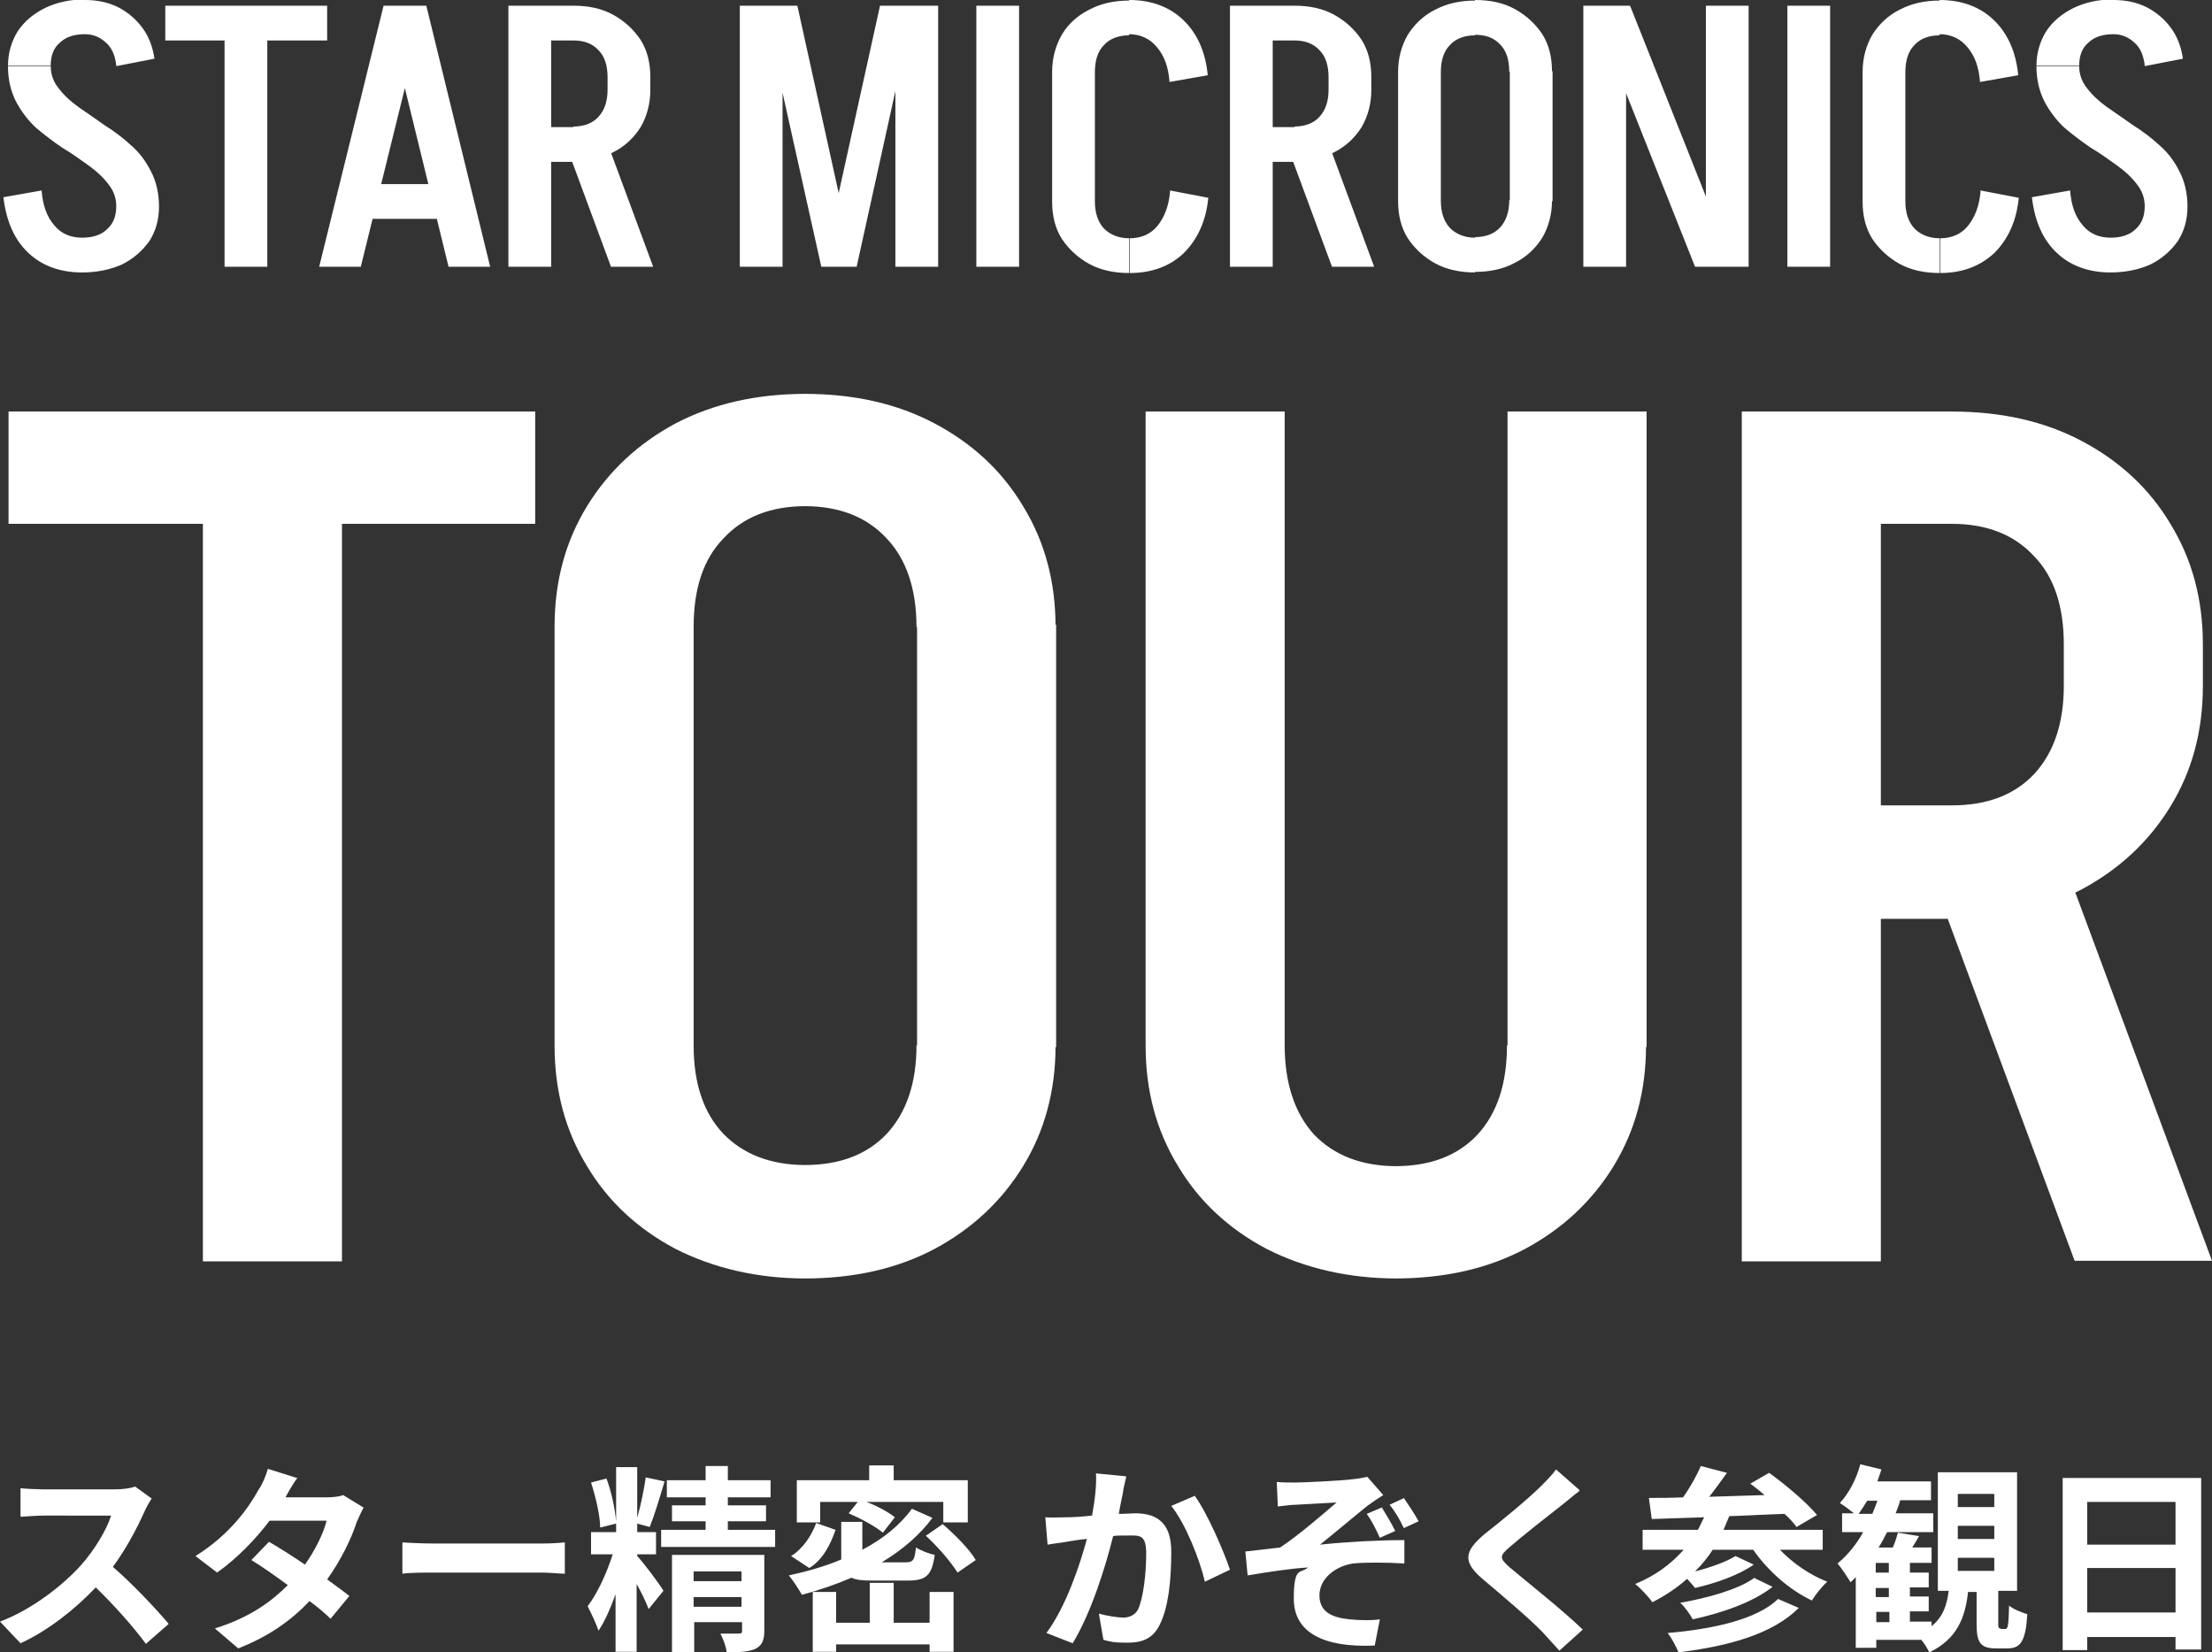
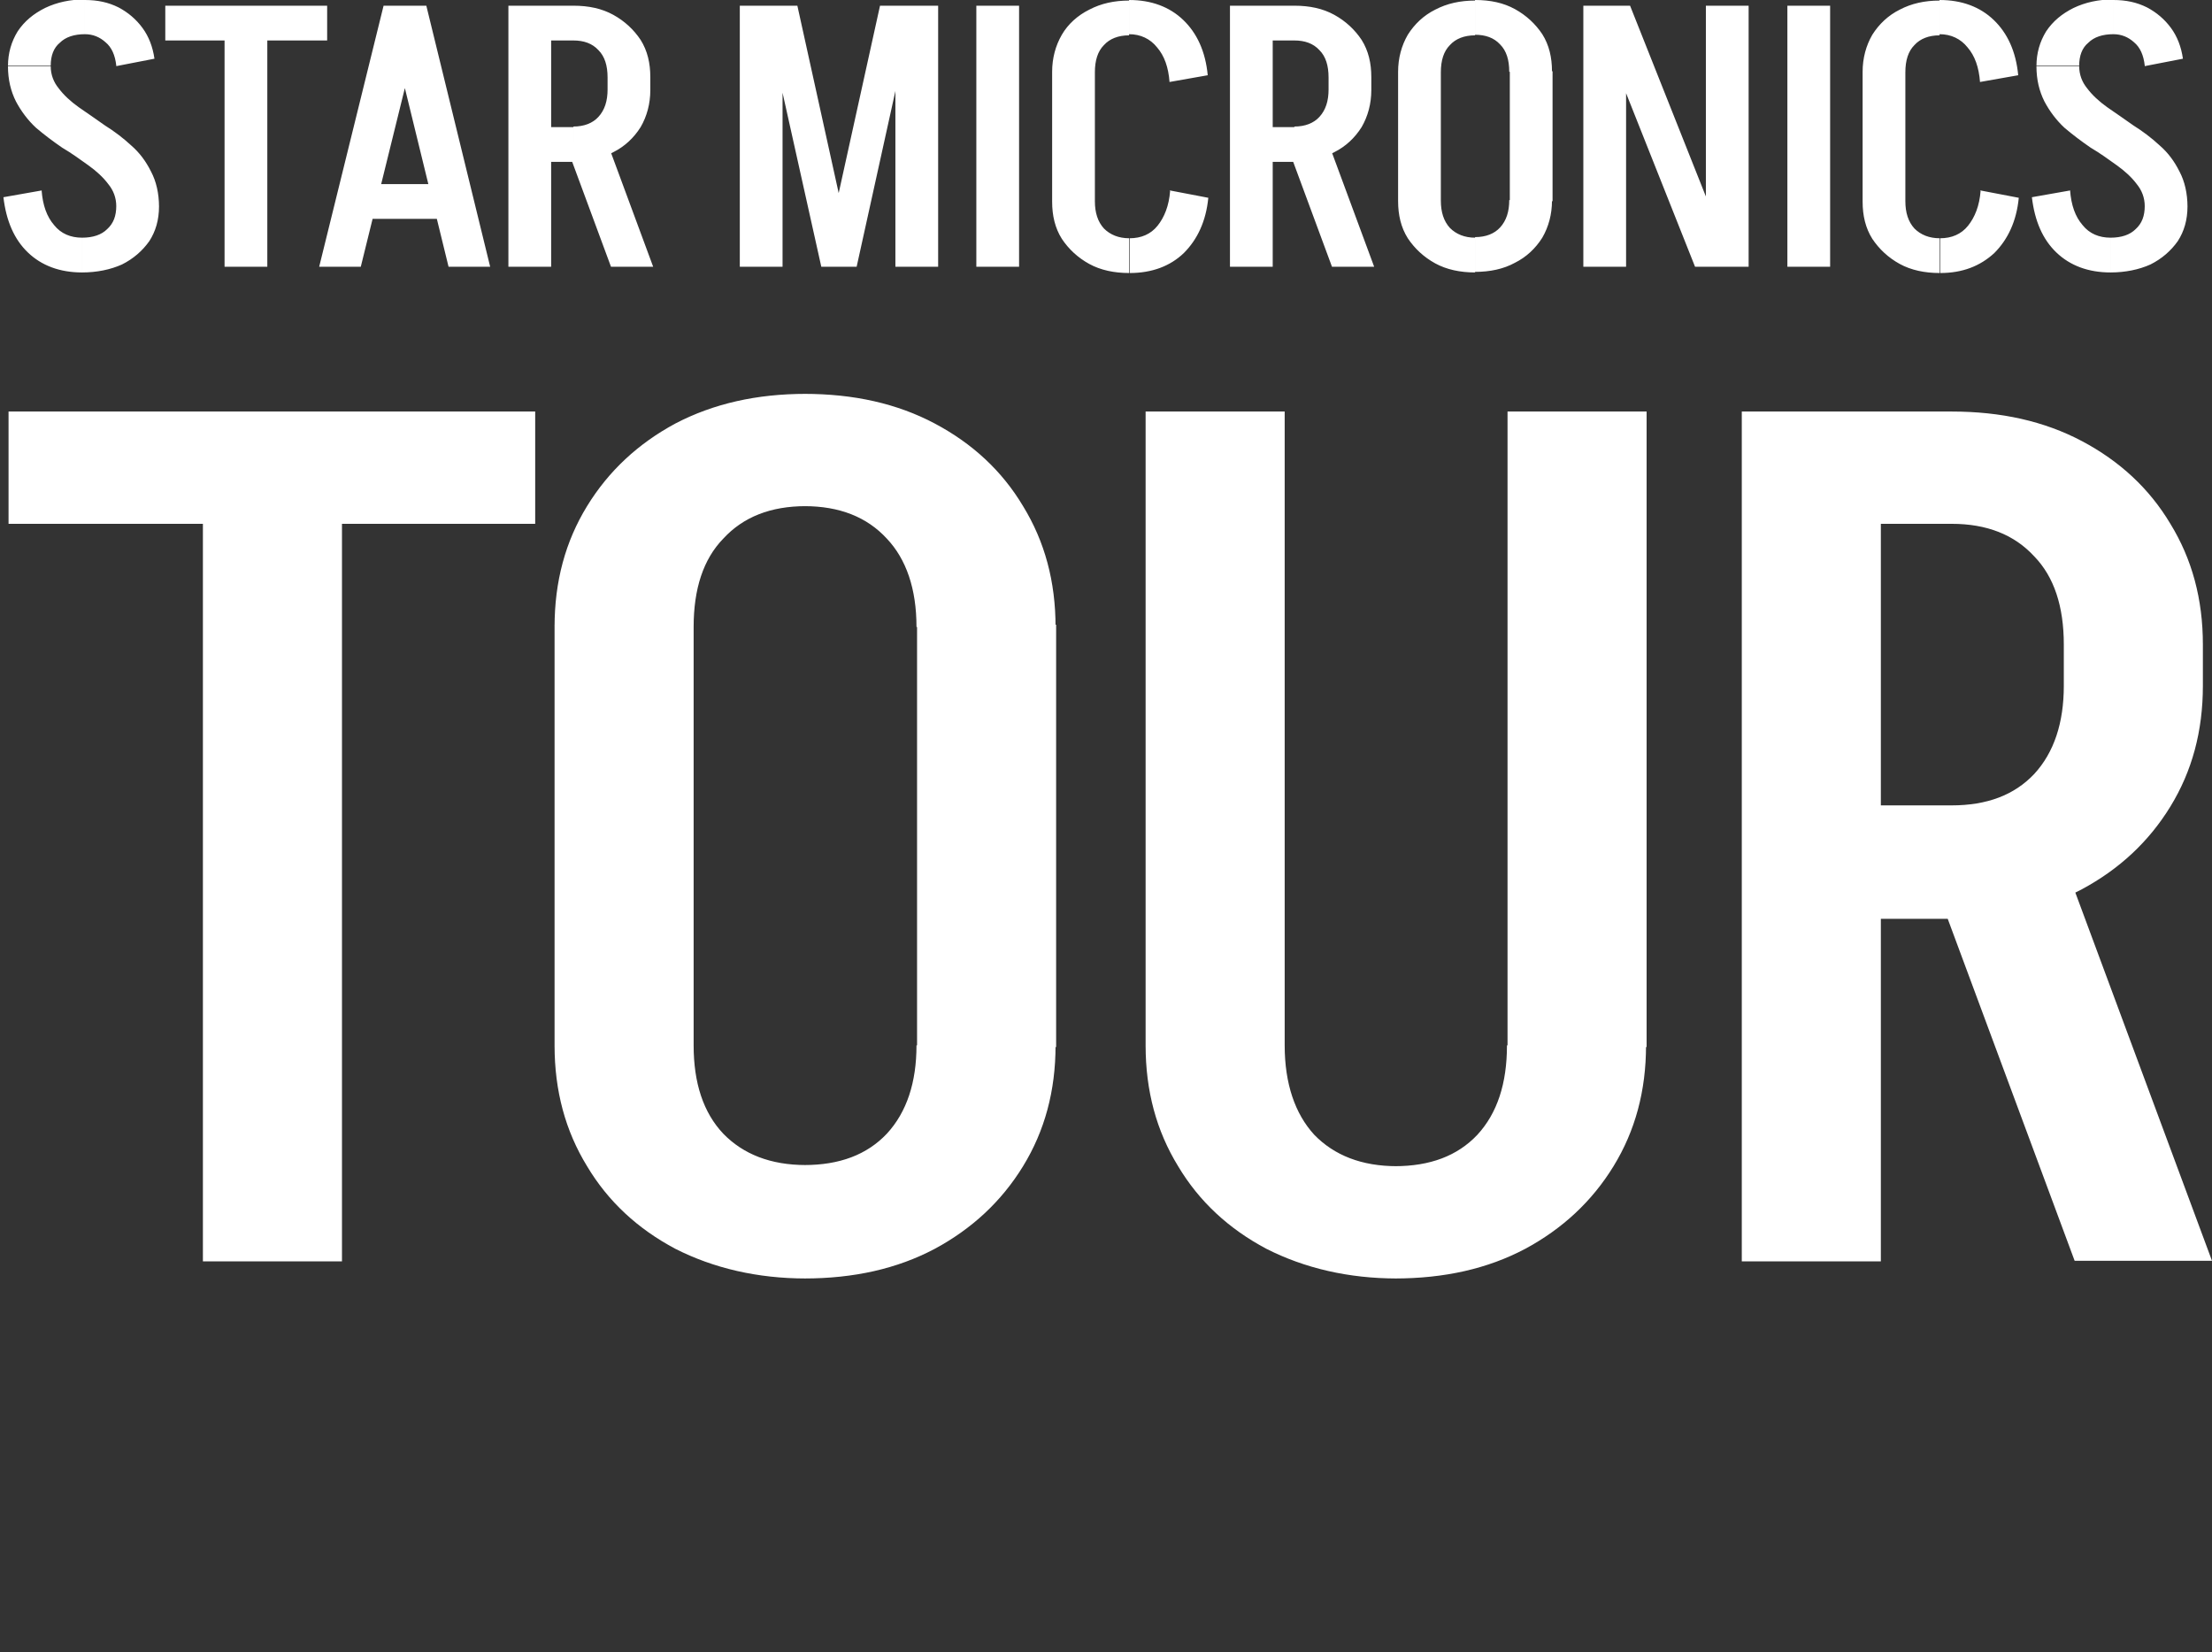
<svg xmlns="http://www.w3.org/2000/svg" version="1.1" viewBox="0 0 388.1 289.9">
  <rect x="0" y="0" width="388.1" height="289.9" fill="#333333" stroke="none" />
  <defs>
    <style>
      .cls-1 {
        fill: #fff;
      }
    </style>
  </defs>
  <g>
    <g id="_レイヤー_1" data-name="レイヤー_1">
      <g>
-         <path class="cls-1" d="M20.4,36.2c0-1.5-.5-2.8-1.4-3.9-.9-1.2-2.1-2.3-3.5-3.3-1.4-1-2.9-2.1-4.6-3.1-1.6-1.1-3.2-2.3-4.6-3.5-1.4-1.3-2.6-2.9-3.5-4.6-.9-1.8-1.4-3.8-1.4-6.2h7.5c0,1.5.5,2.8,1.4,3.9.9,1.2,2.1,2.3,3.5,3.3,1.5,1,3,2.1,4.6,3.2,1.6,1,3.2,2.2,4.6,3.5,1.5,1.3,2.6,2.8,3.5,4.6.9,1.7,1.4,3.8,1.4,6.2h-7.5ZM1.4,11.6c0-2.3.6-4.3,1.7-6.1,1.2-1.8,2.8-3.1,4.8-4.1,2.1-1,4.4-1.5,7-1.5v6.1c-1.9,0-3.4.5-4.4,1.5-1.1.9-1.6,2.3-1.6,4H1.4ZM27.9,36.2c0,2.4-.6,4.4-1.7,6.1-1.2,1.7-2.8,3.1-4.8,4.1-2,.9-4.4,1.4-7,1.4v-6.1c1.9,0,3.4-.5,4.4-1.5,1.1-1,1.6-2.3,1.6-4.1h7.5ZM20.4,11.5c-.2-1.8-.8-3.2-1.9-4.1-1-.9-2.2-1.4-3.6-1.4V0c2.2,0,4.1.4,5.9,1.3,1.7.9,3.1,2.1,4.2,3.6,1.1,1.5,1.8,3.3,2.1,5.4l-6.7,1.3ZM7.3,33.4c.2,2.6.9,4.6,2.2,6.1,1.2,1.5,2.9,2.2,4.9,2.2v6.1c-3.9,0-7.1-1.2-9.5-3.5-2.4-2.3-3.8-5.5-4.3-9.7l6.8-1.2ZM29,7.1V1h28.4v6.1h-28.4ZM39.4,46.8V1h7.5v45.8h-7.5ZM63.7,38.4v-6.1h16.4v6.1h-16.4ZM74.6,1l-11.3,45.8h-7.3L67.3,1h7.3ZM74.8,1l11.2,45.8h-7.3L67.5,1h7.3ZM107.2,46.8l-8.1-21.9h7.4l8.1,21.9h-7.4ZM95.1,28.4v-6.1h5.5v6.1h-5.5ZM95.1,7.1V1h5.5v6.1h-5.5ZM106.6,15.9v-2.3h7.5v2.3h-7.5ZM114.1,13.6h-7.5c0-2.1-.5-3.7-1.6-4.8-1.1-1.2-2.6-1.7-4.4-1.7V1c2.7,0,5,.5,7,1.6,2,1.1,3.6,2.6,4.8,4.4,1.2,1.9,1.7,4.1,1.7,6.5ZM114.1,15.8c0,2.4-.6,4.6-1.7,6.5-1.2,1.9-2.8,3.4-4.8,4.4-2,1.1-4.4,1.6-7,1.6v-6.1c1.9,0,3.4-.6,4.4-1.7,1.1-1.2,1.6-2.8,1.6-4.8h7.5ZM89.2,46.8V1h7.5v45.8h-7.5ZM144.3,46.8L154.4,1h6l-10.1,45.8h-6ZM144.1,46.8L133.9,1h6l10.1,45.8h-6ZM129.8,46.8V1h7.5v45.8h-7.5ZM157.1,46.8V1h7.5v45.8h-7.5ZM171.3,46.8V1h7.5v45.8h-7.5ZM184.6,35.3V12.5h7.5v22.8h-7.5ZM184.6,12.6c0-2.4.6-4.6,1.7-6.5s2.8-3.4,4.8-4.4c2.1-1.1,4.4-1.6,7-1.6v6.1c-1.9,0-3.4.6-4.4,1.7-1.1,1.1-1.6,2.7-1.6,4.8h-7.5ZM184.6,35.3h7.5c0,2,.5,3.6,1.6,4.8,1.1,1.1,2.6,1.7,4.4,1.7v6.1c-2.6,0-5-.5-7-1.6-2-1.1-3.6-2.6-4.8-4.4-1.2-1.9-1.7-4.1-1.7-6.5ZM205.2,14.4c-.2-2.6-.9-4.6-2.2-6.1-1.2-1.5-2.9-2.3-4.9-2.3V0c3.9,0,7.1,1.2,9.5,3.5,2.4,2.3,3.9,5.5,4.3,9.7l-6.8,1.2ZM205.2,33.4l6.8,1.3c-.4,4.1-1.9,7.3-4.3,9.7-2.4,2.3-5.6,3.5-9.5,3.5v-6.1c2,0,3.7-.7,4.9-2.2,1.2-1.5,2-3.5,2.2-6.1ZM233.7,46.8l-8.1-21.9h7.4l8.1,21.9h-7.4ZM221.7,28.4v-6.1h5.5v6.1h-5.5ZM221.7,7.1V1h5.5v6.1h-5.5ZM233.1,15.9v-2.3h7.5v2.3h-7.5ZM240.6,13.6h-7.5c0-2.1-.5-3.7-1.6-4.8-1.1-1.2-2.6-1.7-4.4-1.7V1c2.7,0,5,.5,7,1.6,2,1.1,3.6,2.6,4.8,4.4,1.2,1.9,1.7,4.1,1.7,6.5ZM240.6,15.8c0,2.4-.6,4.6-1.7,6.5-1.2,1.9-2.8,3.4-4.8,4.4-2,1.1-4.4,1.6-7,1.6v-6.1c1.9,0,3.4-.6,4.4-1.7,1.1-1.2,1.6-2.8,1.6-4.8h7.5ZM215.8,46.8V1h7.5v45.8h-7.5ZM264.9,35.3V12.5h7.5v22.8h-7.5ZM245.3,35.3V12.5h7.5v22.8h-7.5ZM272.3,12.6h-7.5c0-2.1-.5-3.7-1.6-4.8-1.1-1.2-2.6-1.7-4.4-1.7V0c2.7,0,5,.5,7,1.6,2,1.1,3.6,2.6,4.8,4.4,1.2,1.9,1.7,4.1,1.7,6.5ZM245.3,12.6c0-2.4.6-4.6,1.7-6.5,1.2-1.9,2.8-3.4,4.8-4.4,2.1-1.1,4.4-1.6,7-1.6v6.1c-1.9,0-3.4.6-4.4,1.7-1.1,1.1-1.6,2.7-1.6,4.8h-7.5ZM272.3,35.2c0,2.4-.6,4.6-1.7,6.5-1.2,1.9-2.8,3.4-4.8,4.4-2,1.1-4.4,1.6-7,1.6v-6.1c1.9,0,3.4-.6,4.4-1.7,1.1-1.2,1.6-2.8,1.6-4.8h7.5ZM245.3,35.2h7.5c0,2,.5,3.6,1.6,4.8,1.1,1.1,2.6,1.7,4.4,1.7v6.1c-2.6,0-5-.5-7-1.6-2-1.1-3.6-2.6-4.8-4.4-1.2-1.9-1.7-4.1-1.7-6.5ZM297.4,46.8L279.2,1h6.8l18.2,45.8h-6.8ZM277.8,46.8V1h7.5v45.8h-7.5ZM299.3,46.8V1h7.5v45.8h-7.5ZM313.6,46.8V1h7.5v45.8h-7.5ZM326.8,35.3V12.5h7.5v22.8h-7.5ZM326.8,12.6c0-2.4.6-4.6,1.7-6.5,1.2-1.9,2.8-3.4,4.8-4.4,2.1-1.1,4.4-1.6,7-1.6v6.1c-1.9,0-3.4.6-4.4,1.7-1.1,1.1-1.6,2.7-1.6,4.8h-7.5ZM326.8,35.3h7.5c0,2,.5,3.6,1.6,4.8,1.1,1.1,2.6,1.7,4.4,1.7v6.1c-2.6,0-5-.5-7-1.6-2-1.1-3.6-2.6-4.8-4.4-1.2-1.9-1.7-4.1-1.7-6.5ZM347.4,14.4c-.2-2.6-.9-4.6-2.2-6.1-1.2-1.5-2.9-2.3-4.9-2.3V0c3.9,0,7.1,1.2,9.5,3.5,2.4,2.3,3.9,5.5,4.3,9.7l-6.8,1.2ZM347.4,33.4l6.8,1.3c-.4,4.1-1.9,7.3-4.3,9.7-2.5,2.3-5.6,3.5-9.5,3.5v-6.1c2,0,3.7-.7,4.9-2.2,1.2-1.5,2-3.5,2.2-6.1ZM376.3,36.2c0-1.5-.5-2.8-1.4-3.9-.9-1.2-2.1-2.3-3.5-3.3-1.4-1-2.9-2.1-4.6-3.1-1.6-1.1-3.2-2.3-4.6-3.5-1.4-1.3-2.6-2.9-3.5-4.6-.9-1.8-1.4-3.8-1.4-6.2h7.5c0,1.5.5,2.8,1.4,3.9.9,1.2,2.1,2.3,3.5,3.3,1.5,1,3,2.1,4.6,3.2,1.6,1,3.2,2.2,4.6,3.5,1.5,1.3,2.6,2.8,3.5,4.6.9,1.7,1.4,3.8,1.4,6.2h-7.5ZM357.3,11.6c0-2.3.6-4.3,1.7-6.1,1.2-1.8,2.8-3.1,4.8-4.1,2.1-1,4.4-1.5,7-1.5v6.1c-1.9,0-3.4.5-4.4,1.5-1.1.9-1.6,2.3-1.6,4h-7.5ZM383.8,36.2c0,2.4-.6,4.4-1.7,6.1-1.2,1.7-2.8,3.1-4.8,4.1-2,.9-4.4,1.4-7,1.4v-6.1c1.9,0,3.4-.5,4.4-1.5,1.1-1,1.6-2.3,1.6-4.1h7.5ZM376.3,11.5c-.2-1.8-.8-3.2-1.9-4.1-1-.9-2.2-1.4-3.6-1.4V0c2.2,0,4.1.4,5.9,1.3,1.7.9,3.1,2.1,4.2,3.6,1.1,1.5,1.8,3.3,2.1,5.4l-6.7,1.3ZM363.2,33.4c.2,2.6.9,4.6,2.2,6.1,1.2,1.5,2.9,2.2,4.9,2.2v6.1c-3.9,0-7.1-1.2-9.5-3.5-2.4-2.3-3.8-5.5-4.3-9.7l6.8-1.2Z" />
+         <path class="cls-1" d="M20.4,36.2c0-1.5-.5-2.8-1.4-3.9-.9-1.2-2.1-2.3-3.5-3.3-1.4-1-2.9-2.1-4.6-3.1-1.6-1.1-3.2-2.3-4.6-3.5-1.4-1.3-2.6-2.9-3.5-4.6-.9-1.8-1.4-3.8-1.4-6.2h7.5c0,1.5.5,2.8,1.4,3.9.9,1.2,2.1,2.3,3.5,3.3,1.5,1,3,2.1,4.6,3.2,1.6,1,3.2,2.2,4.6,3.5,1.5,1.3,2.6,2.8,3.5,4.6.9,1.7,1.4,3.8,1.4,6.2h-7.5ZM1.4,11.6c0-2.3.6-4.3,1.7-6.1,1.2-1.8,2.8-3.1,4.8-4.1,2.1-1,4.4-1.5,7-1.5v6.1c-1.9,0-3.4.5-4.4,1.5-1.1.9-1.6,2.3-1.6,4H1.4ZM27.9,36.2c0,2.4-.6,4.4-1.7,6.1-1.2,1.7-2.8,3.1-4.8,4.1-2,.9-4.4,1.4-7,1.4v-6.1c1.9,0,3.4-.5,4.4-1.5,1.1-1,1.6-2.3,1.6-4.1h7.5ZM20.4,11.5c-.2-1.8-.8-3.2-1.9-4.1-1-.9-2.2-1.4-3.6-1.4V0c2.2,0,4.1.4,5.9,1.3,1.7.9,3.1,2.1,4.2,3.6,1.1,1.5,1.8,3.3,2.1,5.4l-6.7,1.3ZM7.3,33.4c.2,2.6.9,4.6,2.2,6.1,1.2,1.5,2.9,2.2,4.9,2.2v6.1c-3.9,0-7.1-1.2-9.5-3.5-2.4-2.3-3.8-5.5-4.3-9.7l6.8-1.2ZM29,7.1V1h28.4v6.1h-28.4ZM39.4,46.8V1h7.5v45.8h-7.5ZM63.7,38.4v-6.1h16.4v6.1h-16.4ZM74.6,1l-11.3,45.8h-7.3L67.3,1h7.3ZM74.8,1l11.2,45.8h-7.3L67.5,1h7.3ZM107.2,46.8l-8.1-21.9h7.4l8.1,21.9h-7.4ZM95.1,28.4v-6.1h5.5v6.1h-5.5ZM95.1,7.1V1h5.5v6.1h-5.5ZM106.6,15.9v-2.3h7.5v2.3h-7.5ZM114.1,13.6h-7.5c0-2.1-.5-3.7-1.6-4.8-1.1-1.2-2.6-1.7-4.4-1.7V1c2.7,0,5,.5,7,1.6,2,1.1,3.6,2.6,4.8,4.4,1.2,1.9,1.7,4.1,1.7,6.5ZM114.1,15.8c0,2.4-.6,4.6-1.7,6.5-1.2,1.9-2.8,3.4-4.8,4.4-2,1.1-4.4,1.6-7,1.6v-6.1c1.9,0,3.4-.6,4.4-1.7,1.1-1.2,1.6-2.8,1.6-4.8h7.5ZM89.2,46.8V1h7.5v45.8h-7.5ZM144.3,46.8L154.4,1h6l-10.1,45.8h-6ZM144.1,46.8L133.9,1h6l10.1,45.8h-6ZM129.8,46.8V1h7.5v45.8h-7.5ZM157.1,46.8V1h7.5v45.8h-7.5ZM171.3,46.8V1h7.5v45.8h-7.5ZM184.6,35.3V12.5h7.5v22.8h-7.5ZM184.6,12.6c0-2.4.6-4.6,1.7-6.5s2.8-3.4,4.8-4.4c2.1-1.1,4.4-1.6,7-1.6v6.1c-1.9,0-3.4.6-4.4,1.7-1.1,1.1-1.6,2.7-1.6,4.8h-7.5ZM184.6,35.3h7.5c0,2,.5,3.6,1.6,4.8,1.1,1.1,2.6,1.7,4.4,1.7v6.1c-2.6,0-5-.5-7-1.6-2-1.1-3.6-2.6-4.8-4.4-1.2-1.9-1.7-4.1-1.7-6.5ZM205.2,14.4c-.2-2.6-.9-4.6-2.2-6.1-1.2-1.5-2.9-2.3-4.9-2.3V0c3.9,0,7.1,1.2,9.5,3.5,2.4,2.3,3.9,5.5,4.3,9.7l-6.8,1.2ZM205.2,33.4l6.8,1.3c-.4,4.1-1.9,7.3-4.3,9.7-2.4,2.3-5.6,3.5-9.5,3.5v-6.1c2,0,3.7-.7,4.9-2.2,1.2-1.5,2-3.5,2.2-6.1ZM233.7,46.8l-8.1-21.9h7.4l8.1,21.9h-7.4ZM221.7,28.4v-6.1h5.5v6.1h-5.5ZM221.7,7.1V1h5.5v6.1h-5.5ZM233.1,15.9v-2.3h7.5v2.3h-7.5ZM240.6,13.6h-7.5c0-2.1-.5-3.7-1.6-4.8-1.1-1.2-2.6-1.7-4.4-1.7V1c2.7,0,5,.5,7,1.6,2,1.1,3.6,2.6,4.8,4.4,1.2,1.9,1.7,4.1,1.7,6.5ZM240.6,15.8c0,2.4-.6,4.6-1.7,6.5-1.2,1.9-2.8,3.4-4.8,4.4-2,1.1-4.4,1.6-7,1.6v-6.1c1.9,0,3.4-.6,4.4-1.7,1.1-1.2,1.6-2.8,1.6-4.8h7.5ZM215.8,46.8V1h7.5v45.8h-7.5ZM264.9,35.3V12.5h7.5v22.8h-7.5ZM245.3,35.3V12.5h7.5v22.8h-7.5ZM272.3,12.6h-7.5c0-2.1-.5-3.7-1.6-4.8-1.1-1.2-2.6-1.7-4.4-1.7V0c2.7,0,5,.5,7,1.6,2,1.1,3.6,2.6,4.8,4.4,1.2,1.9,1.7,4.1,1.7,6.5ZM245.3,12.6c0-2.4.6-4.6,1.7-6.5,1.2-1.9,2.8-3.4,4.8-4.4,2.1-1.1,4.4-1.6,7-1.6v6.1c-1.9,0-3.4.6-4.4,1.7-1.1,1.1-1.6,2.7-1.6,4.8h-7.5ZM272.3,35.2c0,2.4-.6,4.6-1.7,6.5-1.2,1.9-2.8,3.4-4.8,4.4-2,1.1-4.4,1.6-7,1.6v-6.1c1.9,0,3.4-.6,4.4-1.7,1.1-1.2,1.6-2.8,1.6-4.8h7.5M245.3,35.2h7.5c0,2,.5,3.6,1.6,4.8,1.1,1.1,2.6,1.7,4.4,1.7v6.1c-2.6,0-5-.5-7-1.6-2-1.1-3.6-2.6-4.8-4.4-1.2-1.9-1.7-4.1-1.7-6.5ZM297.4,46.8L279.2,1h6.8l18.2,45.8h-6.8ZM277.8,46.8V1h7.5v45.8h-7.5ZM299.3,46.8V1h7.5v45.8h-7.5ZM313.6,46.8V1h7.5v45.8h-7.5ZM326.8,35.3V12.5h7.5v22.8h-7.5ZM326.8,12.6c0-2.4.6-4.6,1.7-6.5,1.2-1.9,2.8-3.4,4.8-4.4,2.1-1.1,4.4-1.6,7-1.6v6.1c-1.9,0-3.4.6-4.4,1.7-1.1,1.1-1.6,2.7-1.6,4.8h-7.5ZM326.8,35.3h7.5c0,2,.5,3.6,1.6,4.8,1.1,1.1,2.6,1.7,4.4,1.7v6.1c-2.6,0-5-.5-7-1.6-2-1.1-3.6-2.6-4.8-4.4-1.2-1.9-1.7-4.1-1.7-6.5ZM347.4,14.4c-.2-2.6-.9-4.6-2.2-6.1-1.2-1.5-2.9-2.3-4.9-2.3V0c3.9,0,7.1,1.2,9.5,3.5,2.4,2.3,3.9,5.5,4.3,9.7l-6.8,1.2ZM347.4,33.4l6.8,1.3c-.4,4.1-1.9,7.3-4.3,9.7-2.5,2.3-5.6,3.5-9.5,3.5v-6.1c2,0,3.7-.7,4.9-2.2,1.2-1.5,2-3.5,2.2-6.1ZM376.3,36.2c0-1.5-.5-2.8-1.4-3.9-.9-1.2-2.1-2.3-3.5-3.3-1.4-1-2.9-2.1-4.6-3.1-1.6-1.1-3.2-2.3-4.6-3.5-1.4-1.3-2.6-2.9-3.5-4.6-.9-1.8-1.4-3.8-1.4-6.2h7.5c0,1.5.5,2.8,1.4,3.9.9,1.2,2.1,2.3,3.5,3.3,1.5,1,3,2.1,4.6,3.2,1.6,1,3.2,2.2,4.6,3.5,1.5,1.3,2.6,2.8,3.5,4.6.9,1.7,1.4,3.8,1.4,6.2h-7.5ZM357.3,11.6c0-2.3.6-4.3,1.7-6.1,1.2-1.8,2.8-3.1,4.8-4.1,2.1-1,4.4-1.5,7-1.5v6.1c-1.9,0-3.4.5-4.4,1.5-1.1.9-1.6,2.3-1.6,4h-7.5ZM383.8,36.2c0,2.4-.6,4.4-1.7,6.1-1.2,1.7-2.8,3.1-4.8,4.1-2,.9-4.4,1.4-7,1.4v-6.1c1.9,0,3.4-.5,4.4-1.5,1.1-1,1.6-2.3,1.6-4.1h7.5ZM376.3,11.5c-.2-1.8-.8-3.2-1.9-4.1-1-.9-2.2-1.4-3.6-1.4V0c2.2,0,4.1.4,5.9,1.3,1.7.9,3.1,2.1,4.2,3.6,1.1,1.5,1.8,3.3,2.1,5.4l-6.7,1.3ZM363.2,33.4c.2,2.6.9,4.6,2.2,6.1,1.2,1.5,2.9,2.2,4.9,2.2v6.1c-3.9,0-7.1-1.2-9.5-3.5-2.4-2.3-3.8-5.5-4.3-9.7l6.8-1.2Z" />
        <path class="cls-1" d="M1.5,91.9v-19.7h92.4v19.7H1.5ZM35.6,221.2V72.2h24.4v149.1h-24.4ZM160.9,183.7v-74.1h24.4v74.1h-24.4ZM97.3,183.7v-74.1h24.4v74.1h-24.4ZM185.2,110h-24.4c0-6.7-1.8-11.9-5.2-15.5-3.5-3.8-8.3-5.7-14.5-5.7v-19.7c8.7,0,16.3,1.7,22.9,5.2,6.6,3.5,11.8,8.3,15.5,14.5,3.8,6.2,5.7,13.2,5.7,21.2ZM97.3,110c0-8,1.9-15,5.7-21.2,3.8-6.2,9-11,15.5-14.5,6.7-3.5,14.3-5.2,22.9-5.2v19.7c-6.2,0-11,1.9-14.5,5.7-3.5,3.6-5.2,8.8-5.2,15.5h-24.4ZM185.2,183.4c0,8-1.9,15-5.7,21.2-3.8,6.2-9,11-15.5,14.5-6.6,3.5-14.2,5.2-22.9,5.2v-19.9c6.2,0,11-1.8,14.5-5.5,3.5-3.8,5.2-9,5.2-15.5h24.4ZM97.3,183.4h24.4c0,6.6,1.7,11.8,5.2,15.5,3.5,3.6,8.3,5.5,14.5,5.5v19.9c-8.5,0-16.2-1.8-22.9-5.2-6.6-3.5-11.8-8.3-15.5-14.5-3.8-6.2-5.7-13.2-5.7-21.2ZM264.5,183.7v-111.5h24.4v111.5h-24.4ZM201,183.7v-111.5h24.4v111.5h-24.4ZM288.8,183.4c0,8-1.9,15-5.7,21.2-3.8,6.2-9,11-15.5,14.5-6.6,3.5-14.2,5.2-22.9,5.2v-19.7c6.2,0,11-1.8,14.5-5.5,3.5-3.8,5.2-9,5.2-15.7h24.4ZM201,183.4h24.4c0,6.7,1.8,12,5.2,15.7,3.5,3.6,8.3,5.5,14.5,5.5v19.7c-8.5,0-16.2-1.8-22.9-5.2-6.6-3.5-11.8-8.3-15.5-14.5-3.8-6.2-5.7-13.2-5.7-21.2ZM364,221.2l-26.5-71.4h24.1l26.5,71.4h-24.1ZM324.7,161.2v-19.9h17.8v19.9h-17.8ZM324.7,91.9v-19.7h17.8v19.7h-17.8ZM362.1,120.5v-7.6h24.4v7.6h-24.4ZM386.5,113.1h-24.4c0-6.7-1.7-11.9-5.2-15.5-3.5-3.8-8.3-5.7-14.5-5.7v-19.7c8.7,0,16.3,1.7,22.9,5.2,6.6,3.5,11.8,8.3,15.5,14.5,3.8,6.2,5.7,13.2,5.7,21.2ZM386.5,120.3c0,8-1.9,15-5.7,21.2-3.8,6.2-9,11-15.5,14.5-6.6,3.5-14.2,5.2-22.9,5.2v-19.9c6.2,0,11-1.8,14.5-5.5,3.5-3.8,5.2-9,5.2-15.5h24.4ZM305.6,221.2V72.2h24.4v149.1h-24.4Z" />
-         <path class="cls-1" d="M26.5,263.1c-.3.4-.9,1.5-1.2,2.2-1.2,2.7-3.2,6.5-5.5,9.6,3.5,3,7.7,7.5,9.8,10l-4,3.5c-2.3-3.1-5.5-6.7-8.8-9.9-3.7,3.9-8.4,7.6-13.2,9.8l-3.6-3.8c5.6-2.1,11.1-6.4,14.3-10,2.3-2.6,4.4-6.1,5.2-8.6H7.7c-1.5,0-3.4.2-4.1.2v-5c.9.1,3.1.2,4.1.2h12.4c1.5,0,2.9-.2,3.6-.5l2.9,2.1ZM52.3,259.1c-.9,1.2-1.8,2.8-2.2,3.6h7.1c1.1,0,2.3-.1,3-.4l3.6,2.2c-.4.7-.8,1.6-1.2,2.5-.9,2.8-2.7,6.6-5.2,10.1,1.5,1.1,2.9,2.1,3.9,2.9l-3.3,4c-.9-.9-2.2-2-3.7-3.1-3.1,3.3-7.1,6.2-12.5,8.3l-4.1-3.5c6.1-1.9,9.9-4.7,12.8-7.6-2.3-1.7-4.6-3.3-6.4-4.4l3.1-3.2c1.9,1.1,4.1,2.5,6.3,4,1.8-2.5,3.3-5.6,3.8-7.7h-10c-2.5,3.3-5.7,6.6-9.2,9.1l-3.8-2.9c6.1-3.8,9.4-8.6,11.1-11.7.6-.8,1.3-2.5,1.6-3.6l5.1,1.6ZM70.6,270.6c1.3.1,3.8.2,5.6.2h18.8c1.6,0,3.2-.1,4.1-.2v5.5c-.8,0-2.6-.2-4.1-.2h-18.8c-2,0-4.3,0-5.6.2v-5.5ZM111.8,273h0c.9.9,4,5,4.6,6.1l-2.6,3.2c-.4-1.1-1.2-2.8-2.1-4.4v11.9h-3.7v-10.1c-.9,2.5-1.9,4.8-3,6.4-.4-1.3-1.3-3.1-1.9-4.3,1.7-2.2,3.4-5.9,4.4-9.1h-3.8v-3.9h4.4v-1.5l-2.8.7c0-2.1-.8-5.4-1.6-7.9l2.7-.7c.9,2.3,1.5,5.4,1.7,7.5v-9.5h3.7v8.9c.6-2.1,1.2-5,1.5-7.1l3.3.7c-.8,2.7-1.8,6-2.6,8l-2.2-.6v1.5h3.3v3.9h-3.3v.3ZM121.7,281.9h8.4v-1.7h-8.4v1.7ZM130.1,275.7h-8.4v1.7h8.4v-1.7ZM134.1,272.8v13.3c0,1.7-.4,2.6-1.6,3.2-1.2.5-2.8.6-5,.6-.1-1-.6-2.3-1.1-3.3,1.3,0,2.8,0,3.2,0,.5,0,.6-.1.6-.5v-1.5h-8.4v5.3h-3.9v-17.1h16.2ZM127.7,268.4h8.3v3h-20v-3h7.8v-1.5h-5.9v-2.8h5.9v-1.4h-6.8v-3h6.8v-2.5h3.9v2.5h7.5v3h-7.5v1.4h6.7v2.8h-6.7v1.5ZM143.9,263.5v3.6h-4.1v-7.4h12.7v-2.6h4.3v2.6h13v7.4h-4.3v-3.6h-13.5c1.9.7,3.9,1.8,5,2.7l-2.1,2.7c-1.3-1.1-3.9-2.5-6-3.4l1.6-2h-6.8ZM143.2,267.2l3.4,1.2c-.9,2.6-2.2,5.2-4.6,6.7l-3.2-2.1c2.1-1.3,3.6-3.6,4.4-5.8ZM159.3,277.3h-6.2c-1.7,0-2.9-.1-3.7-.5-2.8,1.2-5.7,2.2-8.7,3-.5-.9-1.6-2.6-2.3-3.4,3.2-.7,6.4-1.6,9.2-2.8v-6.6h3.7v4.9c3.6-1.9,6.6-4.3,8.7-7.2l3.6,1.6c-2.3,3.1-5.4,5.7-8.9,7.8h4.2c1.3,0,1.6-.4,1.8-2.6.8.5,2.3,1.1,3.3,1.3-.5,3.6-1.5,4.5-4.7,4.5ZM163.1,284.7v-5.4h4.2v10.5h-4.2v-1.3h-16.4v1.3h-4.1v-10.5h4.1v5.4h5.9v-7h4.2v7h6.3ZM162.5,269.4l2.9-2c2.1,1.8,4.7,4.4,5.8,6.3l-3.2,2.2c-1.1-1.8-3.5-4.6-5.6-6.5ZM197.6,259.1c-.2.9-.5,2-.6,2.9-.2,1-.5,2.3-.7,3.6,1.2,0,2.2-.1,2.9-.1,3.7,0,6.3,1.6,6.3,6.7s-.5,9.8-2,12.8c-1.2,2.5-3.1,3.2-5.7,3.2s-3-.2-4.2-.5l-.8-4.6c1.4.4,3.4.7,4.3.7s2.1-.4,2.6-1.5c.9-2,1.4-6.2,1.4-9.7s-1.2-3.2-3.4-3.2-1.4,0-2.4.1c-1.3,5.3-3.9,13.6-7.1,18.8l-4.6-1.8c3.4-4.6,5.8-11.7,7.1-16.5-1.3.1-2.3.3-3,.4-1,.2-2.8.4-3.9.6l-.4-4.8c1.3.1,2.4,0,3.7,0,1.1,0,2.7-.1,4.5-.3.5-2.7.8-5.2.7-7.4l5.2.5ZM209.6,262.4c2.2,3,5.1,9.7,6.2,13l-4.4,2.1c-.9-3.9-3.4-10.2-5.9-13.3l4.2-1.8ZM224,260c1.1.1,2.1.1,3.3.1s8.1-.3,10.2-.6c1.1-.1,1.9-.3,2.4-.4l2.8,3.2c-.8.5-2,1.3-2.8,1.9-2.5,2-5.9,4.9-8.3,6.8,4.7-.5,10.5-.8,14.8-.8v4.1c-3.4-.2-6.9-.2-9,0-3.2.5-5.9,2.7-5.9,5.6s2.2,3.9,5.3,4.2c1.9.2,4,.2,5.3,0l-.9,4.6c-9,.4-14.2-2.3-14.2-8.2s1.2-4.3,2.5-5.5c-3.2.2-7.1.8-10.6,1.4l-.4-4.2c1.9-.2,4.3-.5,6.1-.7,3.2-2.1,7.7-6,9.9-7.9-1.5.1-5.7.3-7.2.4-.9,0-2,.2-3.1.3l-.2-4.5ZM242.4,264.4c.8,1.3,1.7,2.8,2.4,4.2l-2.7,1.2c-.7-1.5-1.3-2.8-2.3-4.2l2.6-1.1ZM246.3,262.8c.8,1.2,1.9,2.8,2.6,4.1l-2.6,1.2c-.7-1.5-1.5-2.9-2.5-4.1l2.6-1.2ZM277.1,261.6c-1.1.8-2.2,1.8-3,2.4-2.3,1.8-6.9,5.4-9.2,7.4-1.9,1.6-1.8,2,0,3.6,2.6,2.2,9.3,7.5,12.8,10.9l-4.1,3.7c-1-1.1-2-2.2-3-3.3-2.1-2.2-7.3-6.6-10.5-9.3-3.5-3-3.2-4.8.3-7.8,2.8-2.2,7.6-6.1,9.9-8.4,1-1,2.1-2.1,2.7-3l4.1,3.6ZM311.9,280.5l3.7,1.6c-4.6,4.6-12.3,6.7-21.1,7.8-.4-1-1.2-2.5-1.9-3.4,8.1-.7,15.7-2.4,19.4-6ZM307.7,276.8l3.3,1.6c-3.4,2.7-8.9,4.6-14,5.7-.5-.9-1.4-2.2-2.2-2.9,4.6-.8,10.1-2.3,12.9-4.3ZM319.9,271.9h-7.6c2.2,2.3,5.2,4.4,8.3,5.6-.9.8-2.1,2.3-2.7,3.3-4-1.9-7.7-5.2-10.3-8.9h-7.1c-.9,1.4-2,2.7-3.1,3.8,2.7-.7,5.5-1.7,7.1-2.7l3.2,1.5c-2.7,1.9-6.8,3.3-10.3,4.1-.4-.5-.9-1.1-1.4-1.6-1.8,1.6-3.9,3-6.1,4.1-.6-.9-2.1-2.5-3-3.2,3.4-1.4,6.2-3.4,8.5-6h-7.2v-3.5h9.7c.4-.7.7-1.5,1.1-2.2-3.4.1-6.5.2-9.2.3l-.5-3.7c1.8,0,3.8,0,6-.1,1.2-1.7,2.4-3.8,3.1-5.5l4.6,1.2c-1,1.4-2.1,2.9-3.1,4.2,3.1-.1,6.4-.2,9.7-.3-.8-.7-1.7-1.4-2.5-2l3.3-1.9c2.9,2.1,6.6,5.2,8.4,7.4l-3.6,2.1c-.5-.7-1.2-1.5-2.1-2.3-3.2.1-6.5.3-9.7.4-.3.8-.7,1.6-1,2.4h17.4v3.5ZM343.5,273.3v2.3h6.4v-2.3h-6.4ZM343.5,267.7v2.3h6.4v-2.3h-6.4ZM343.5,262.1v2.3h6.4v-2.3h-6.4ZM329.2,282.8v1.8h2.3v-1.8h-2.3ZM331.4,275.9v-1.7h-2.3v1.7h2.3ZM331.4,280.2v-1.6h-2.3v1.6h2.3ZM326.1,265.6h2.4c.3-.7.6-1.5.9-2.3h-1.8c-.5.8-1,1.6-1.5,2.3ZM350.9,285.8h.9c.5,0,.6-.5.7-4.1.7.6,2.2,1.2,3.2,1.5-.3,4.8-1.2,6-3.5,6h-2c-2.8,0-3.4-1.1-3.4-4.3v-5.6h-1.5c-.5,4.6-2,8.3-6.8,10.6-.3-.6-.8-1.5-1.4-2.2h-7.9v1.4h-3.6v-12.4c-.3.3-.6.6-.9.9-.5-.8-1.6-2.5-2.3-3.3,1.7-1.4,3.3-3.3,4.5-5.5h-3.7v-3.3h2.1c-.8-.6-1.8-1.4-2.5-1.8,1.6-1.7,2.9-4.2,3.6-6.8l3.7.9c-.2.7-.5,1.4-.7,2.1h9.4v3.3h-5.4c-.2.8-.5,1.5-.8,2.3h6.6v3.3h-8.1c-.5.9-.9,1.8-1.5,2.7h2.5c.4-.9.7-1.9.9-2.6l3.7.6c-.4.7-.8,1.4-1.2,2h3.4v2.7h-3.8v1.7h3.3v2.6h-3.3v1.6h3.3v2.6h-3.3v1.8h3.8v.8c2-1.6,2.7-3.7,3-6.2h-1.9v-20.8h13.9v20.8h-3.3v5.6c0,.9,0,1,.5,1ZM366.2,282.9h15.5v-7.8h-15.5v7.8ZM381.7,263.5h-15.5v7.5h15.5v-7.5ZM361.9,259.3h24.3v30.1h-4.5v-2.2h-15.5v2.3h-4.3v-30.2Z" />
      </g>
    </g>
  </g>
</svg>